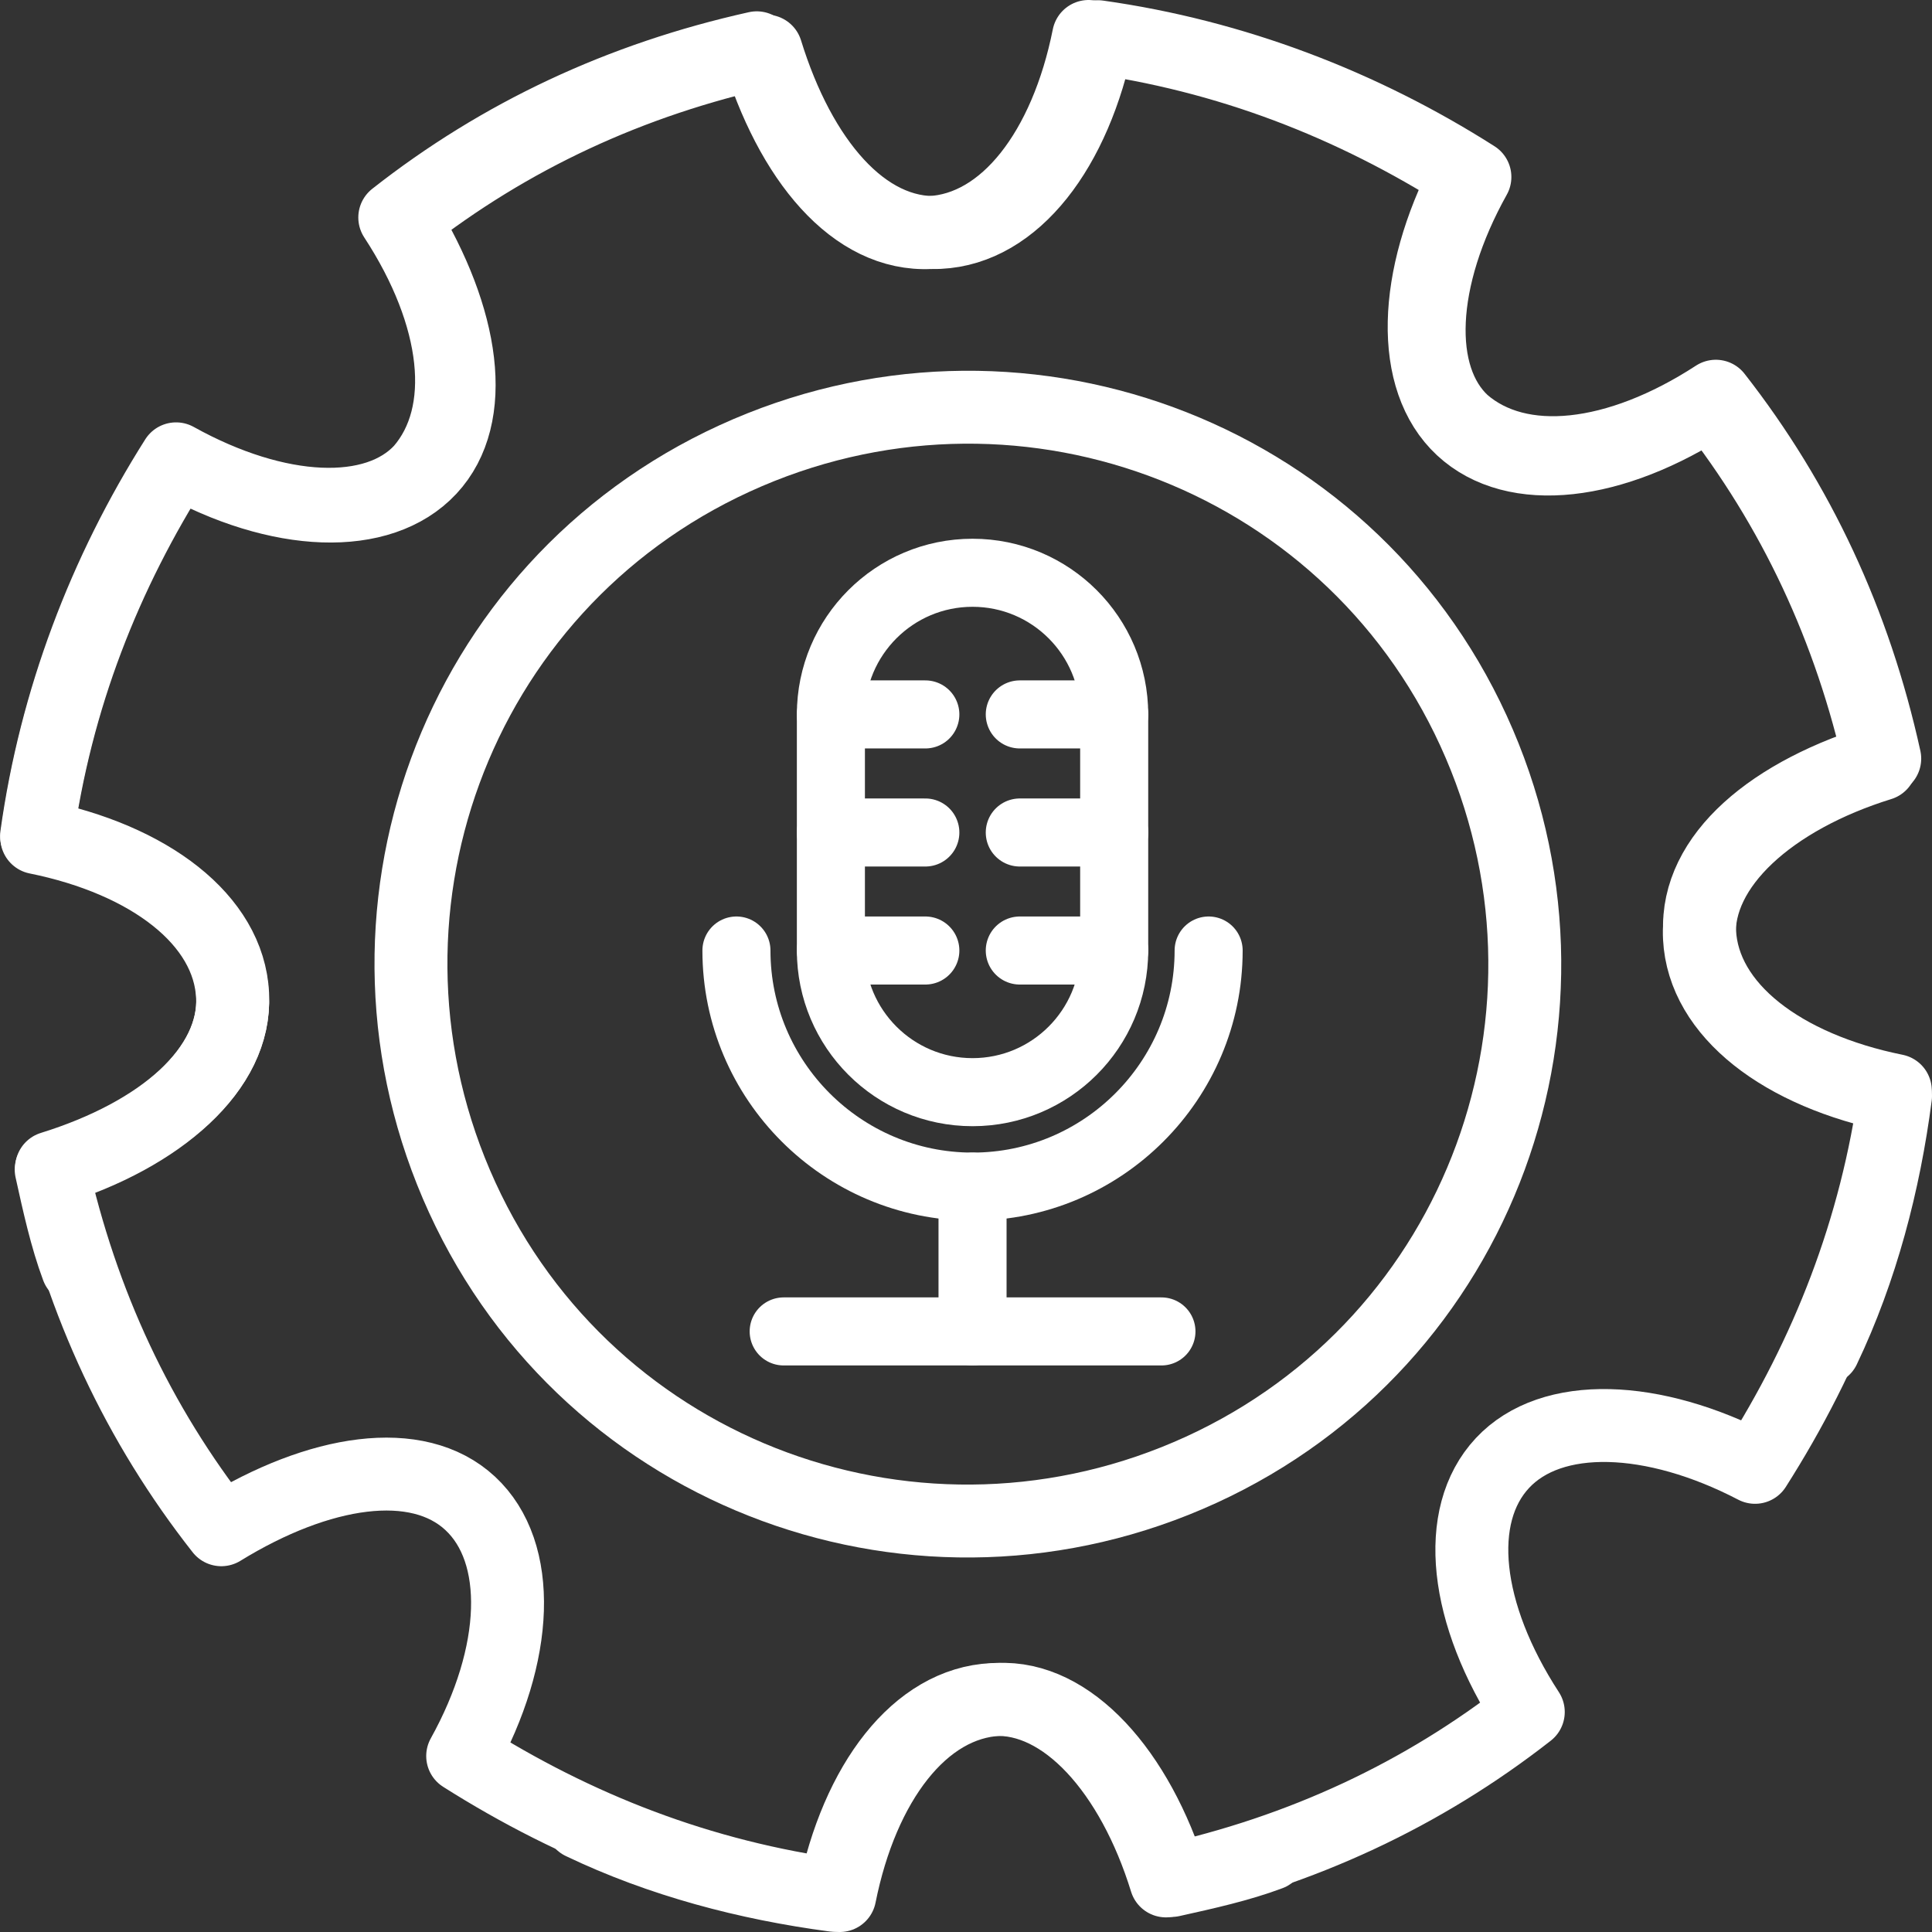
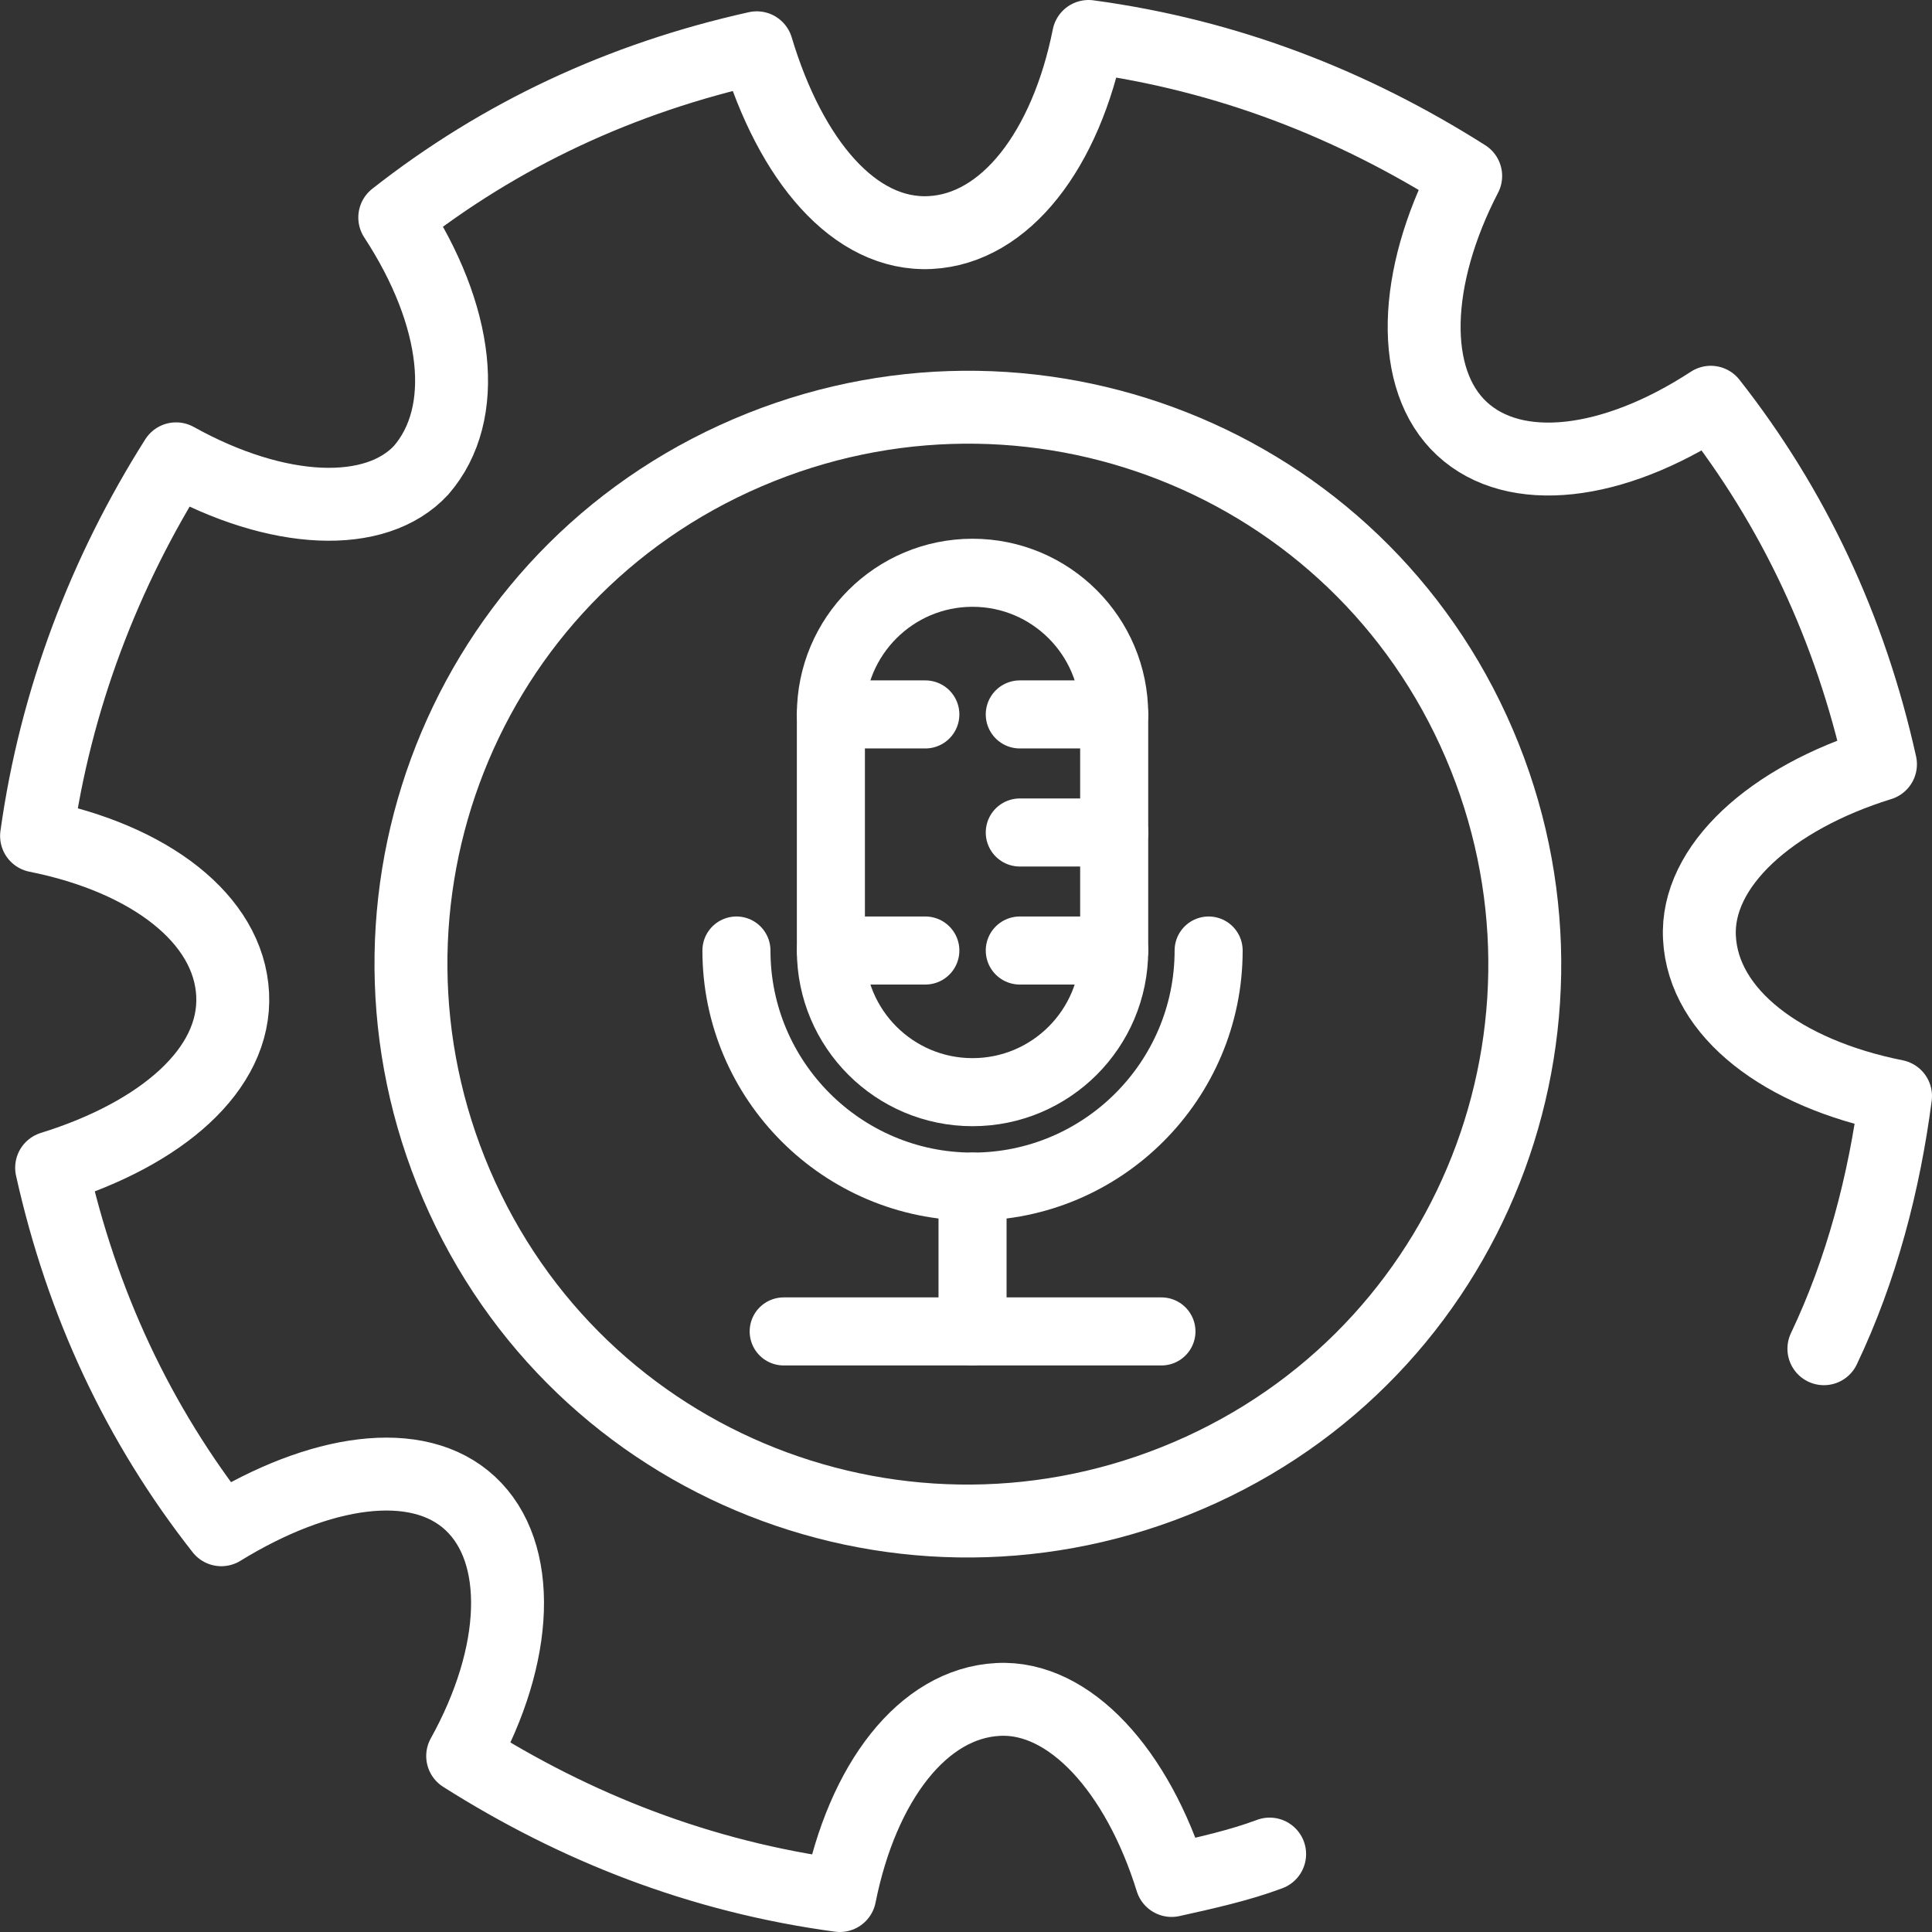
<svg xmlns="http://www.w3.org/2000/svg" id="Layer_2" data-name="Layer 2" viewBox="0 0 397.45 397.45">
  <rect x="0" y="0" width="397.45" height="397.45" fill="#333333" stroke="none" />
  <defs>
    <style>
      .cls-1 {
        stroke-width: 14px;
      }

      .cls-1, .cls-2 {
        fill: none;
        stroke: #fff;
        stroke-linecap: round;
        stroke-linejoin: round;
      }

      .cls-2 {
        stroke-width: 15px;
      }
    </style>
  </defs>
  <g id="Layer_1-2" data-name="Layer 1">
    <path class="cls-2" d="M375.21,277.46c7.76-16.29,12.41-34.13,14.74-51.98-23.27-4.65-39.56-17.07-40.34-32.58-.78-14.74,14.74-28.7,37.24-35.68-6.21-27.93-17.84-52.75-34.91-74.47-20.17,13.19-40.34,15.52-51.2,5.43s-10.08-31.03.78-51.98c-23.27-14.74-48.87-24.82-77.58-28.7-4.65,23.27-17.07,39.56-32.58,40.34-15.52.78-28.7-14.74-35.68-38.01-27.93,6.21-52.75,17.84-74.47,34.91,13.19,20.17,15.52,40.34,5.43,51.98-9.31,10.08-29.48,9.31-50.42-2.33-14.74,23.27-24.82,49.65-28.7,77.58,23.27,4.65,39.56,17.07,40.34,32.58s-14.74,28.7-37.24,35.68c6.21,27.93,17.84,52.75,34.91,74.47,20.17-12.41,40.34-15.52,51.2-5.43s10.08,31.03-1.55,51.98c23.27,14.74,48.87,24.82,77.58,28.7,4.65-23.27,17.07-39.56,32.58-40.34,14.74-.78,28.7,14.74,35.68,37.24,6.98-1.55,13.96-3.1,20.17-5.43" />
    <path class="cls-2" d="M303.13,150.33c26.4,57.61,1.6,125.62-56.01,152.03-57.61,26.4-125.62,1.6-152.03-56.01-26.4-57.61-1.6-125.62,56.01-152.03,57.61-26.4,125.62-1.6,152.03,56.01Z" />
    <g id="g3437">
      <g id="g3439">
        <g id="g3445">
          <path id="path3447" class="cls-1" d="M248.64,195.54c0,26.78-21.79,48.57-48.57,48.57s-48.57-21.79-48.57-48.57" />
        </g>
        <g id="g3449">
          <path id="path3451" class="cls-1" d="M200.07,224.68c-16.09,0-29.14-13.05-29.14-29.14v-48.57c0-16.09,13.05-29.14,29.14-29.14s29.14,13.05,29.14,29.14v48.57c0,16.09-13.05,29.14-29.14,29.14Z" />
        </g>
        <g id="g3453">
          <path id="path3455" class="cls-1" d="M200.07,244.11v29.79" />
        </g>
        <g id="g3457">
          <path id="path3459" class="cls-1" d="M161.22,273.9h77.71" />
        </g>
        <g id="g3461">
          <path id="path3463" class="cls-1" d="M170.93,146.97h19.43" />
        </g>
        <g id="g3465">
-           <path id="path3467" class="cls-1" d="M170.93,171.26h19.43" />
-         </g>
+           </g>
        <g id="g3469">
          <path id="path3471" class="cls-1" d="M170.93,195.54h19.43" />
        </g>
        <g id="g3473">
          <path id="path3475" class="cls-1" d="M209.79,146.97h19.43" />
        </g>
        <g id="g3477">
          <path id="path3479" class="cls-1" d="M209.79,171.26h19.43" />
        </g>
        <g id="g3481">
          <path id="path3483" class="cls-1" d="M209.79,195.54h19.43" />
        </g>
      </g>
    </g>
-     <path class="cls-2" d="M119.62,375.05c16.27,7.79,34.11,12.48,51.95,14.85,4.7-23.26,17.15-39.53,32.67-40.27,14.74-.75,28.67,14.8,35.61,37.31,27.94-6.15,52.79-17.73,74.55-34.75-13.15-20.2-15.43-40.37-5.32-51.21,10.11-10.84,31.05-10.02,51.97.88,14.79-23.24,24.93-48.82,28.86-77.52-23.26-4.7-39.53-17.15-40.27-32.67-.74-15.52,14.8-28.67,38.09-35.61-6.15-27.94-17.73-52.79-34.75-74.55-20.2,13.15-40.37,15.43-51.99,5.32-10.07-9.33-9.25-29.5,2.43-50.42-23.24-14.79-49.6-24.93-77.52-28.86-4.7,23.26-17.15,39.53-32.67,40.27-15.52.74-28.67-14.8-35.61-37.31-27.94,6.15-52.79,17.73-74.54,34.75,12.37,20.2,15.43,40.37,5.32,51.21-10.11,10.84-31.05,10.02-51.97-1.66-14.79,23.24-24.93,48.82-28.86,77.52,23.26,4.7,39.53,17.15,40.27,32.67.75,14.74-14.8,28.67-37.31,35.61,1.54,6.99,3.07,13.97,5.39,20.18" />
  </g>
</svg>